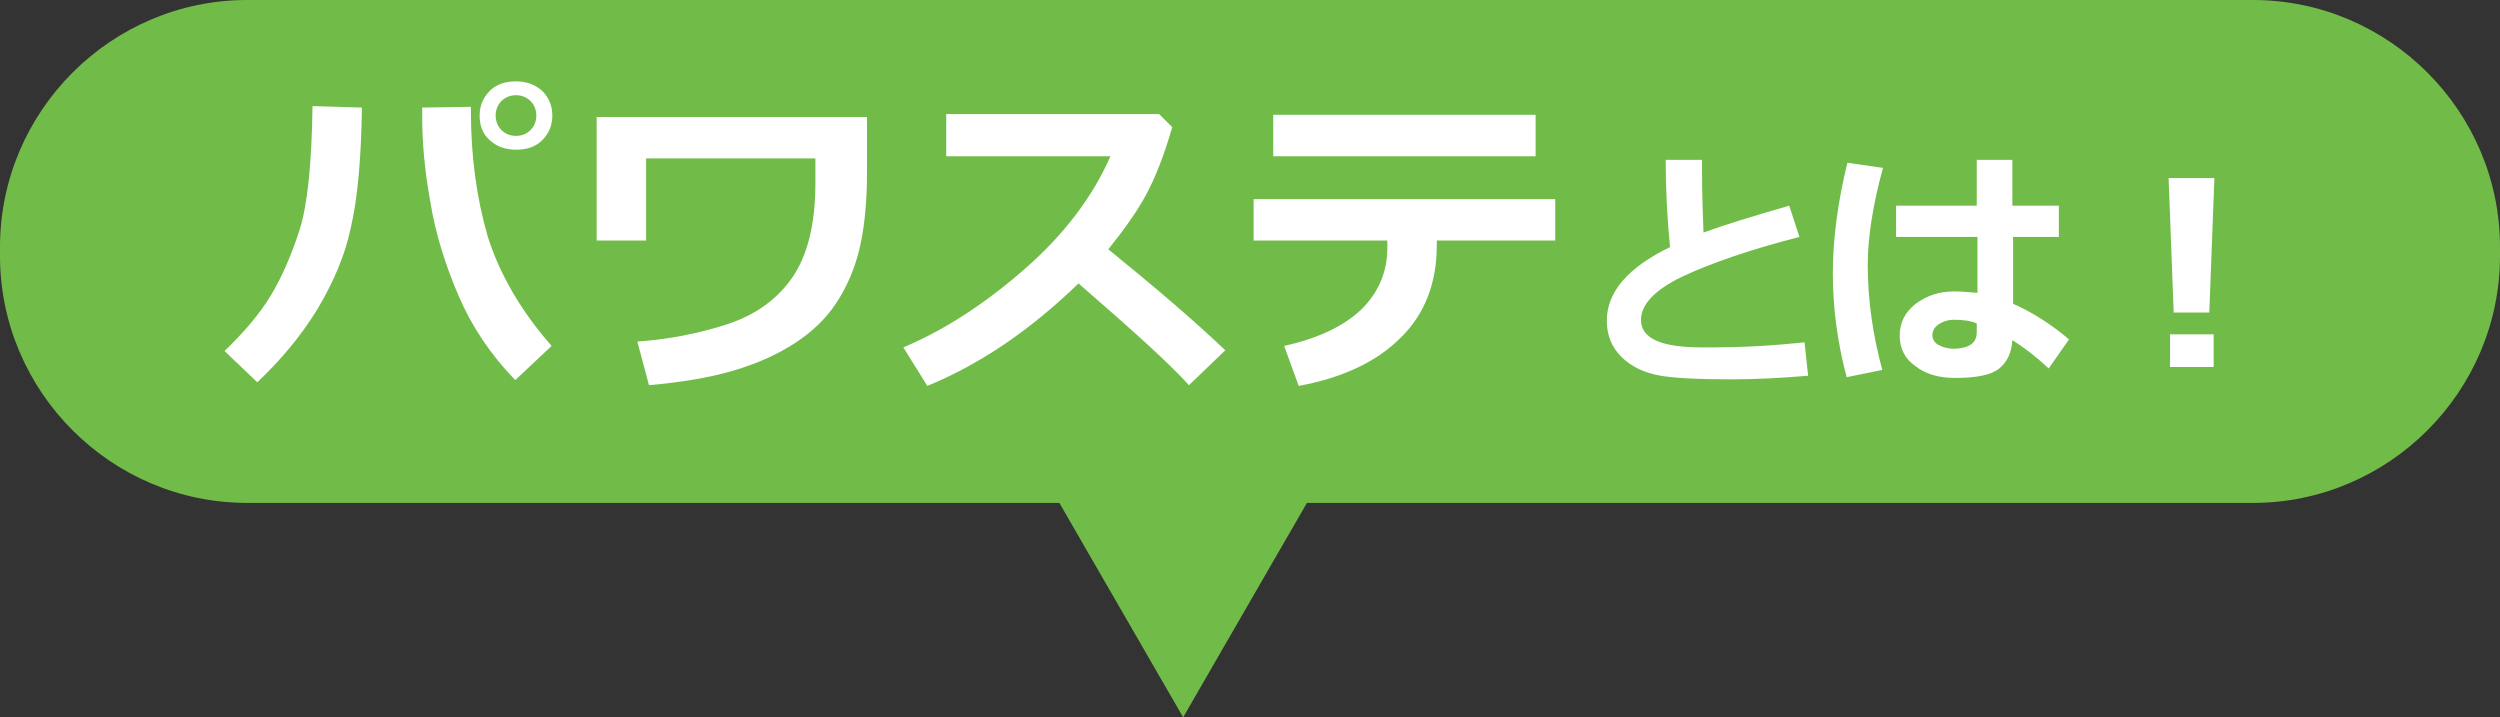
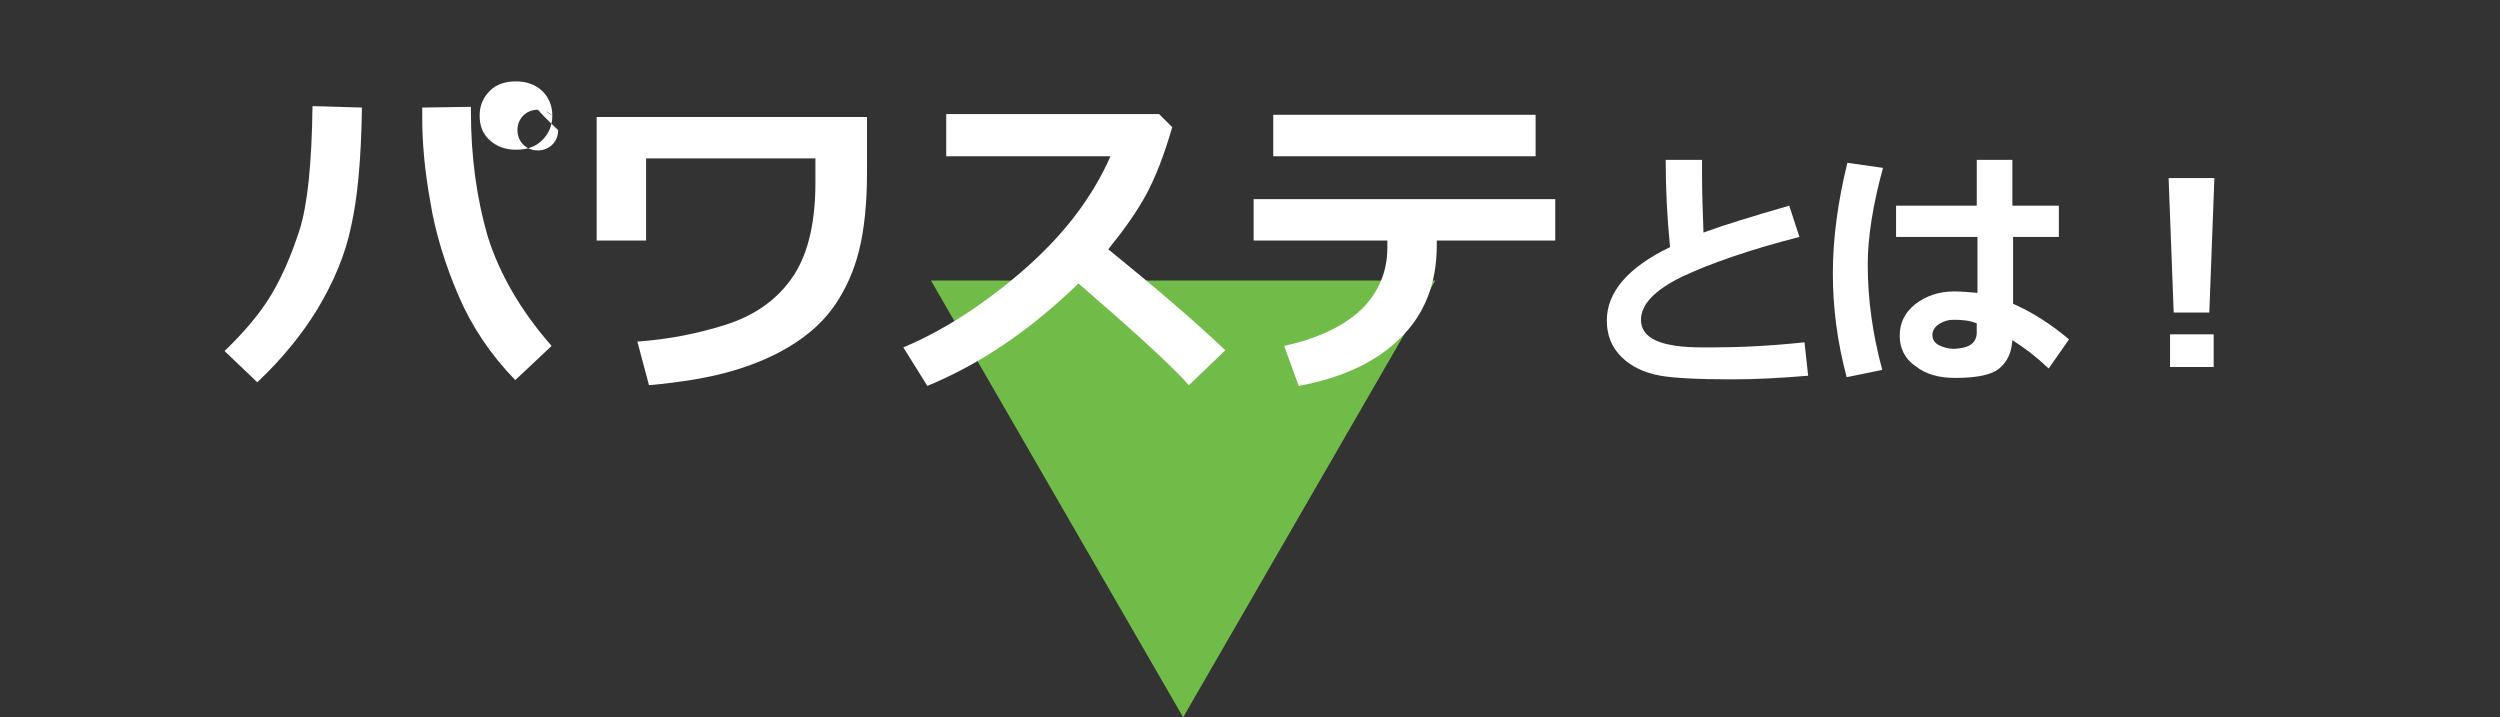
<svg xmlns="http://www.w3.org/2000/svg" version="1.1" id="レイヤー_1" x="0px" y="0px" width="344px" height="98.7px" viewBox="0 0 344 98.7" enable-background="new 0 0 344 98.7" xml:space="preserve">
  <rect x="0" y="0" width="344" height="98.7" fill="#333333" stroke="none" />
  <g id="レイヤー_2">
</g>
  <g>
-     <path fill="#71BC49" d="M344,35.2c0,18.7-15.3,34-34,34H34c-18.7,0-34-15.3-34-34V34C0,15.3,15.3,0,34,0h276c18.7,0,34,15.3,34,34   V35.2z" />
-   </g>
+     </g>
  <polygon fill="#71BC49" points="197.5,38.6 162.8,98.7 128.1,38.6 " />
  <g>
-     <path fill="#FFFFFF" d="M49.8,14.8c-0.1,7.1-0.6,12.5-1.5,16.4c-0.8,3.9-2.4,7.6-4.6,11.3c-2.2,3.6-5,7-8.3,10.1l-4.5-4.3   c2.7-2.6,4.9-5.2,6.4-7.7s2.8-5.5,3.9-8.9c1.1-3.4,1.7-9.1,1.8-17.1L49.8,14.8z M75.9,47.6l-5,4.7c-3.4-3.5-6-7.4-7.8-11.6   c-1.8-4.2-3.2-8.6-3.9-13c-0.8-4.4-1.1-8.3-1.1-11.4v-1.5l6.7-0.1v0.7c0,6.2,0.8,11.9,2.3,17.1C68.7,37.6,71.6,42.7,75.9,47.6z    M76,15.9c0,1.4-0.5,2.5-1.4,3.4c-0.9,0.9-2.1,1.3-3.6,1.3c-1.4,0-2.6-0.4-3.6-1.3c-1-0.9-1.4-2-1.4-3.4s0.5-2.5,1.4-3.4   c0.9-0.9,2.1-1.3,3.6-1.3c1.4,0,2.6,0.4,3.6,1.3C75.5,13.4,76,14.5,76,15.9z M73,13.9c-0.5-0.5-1.2-0.8-2-0.8s-1.5,0.3-2,0.8   s-0.8,1.2-0.8,2c0,0.8,0.3,1.5,0.8,2s1.2,0.8,2,0.8s1.5-0.3,2-0.8s0.8-1.2,0.8-2C73.8,15.1,73.5,14.4,73,13.9z" />
+     <path fill="#FFFFFF" d="M49.8,14.8c-0.1,7.1-0.6,12.5-1.5,16.4c-0.8,3.9-2.4,7.6-4.6,11.3c-2.2,3.6-5,7-8.3,10.1l-4.5-4.3   c2.7-2.6,4.9-5.2,6.4-7.7s2.8-5.5,3.9-8.9c1.1-3.4,1.7-9.1,1.8-17.1L49.8,14.8z M75.9,47.6l-5,4.7c-3.4-3.5-6-7.4-7.8-11.6   c-1.8-4.2-3.2-8.6-3.9-13c-0.8-4.4-1.1-8.3-1.1-11.4v-1.5l6.7-0.1v0.7c0,6.2,0.8,11.9,2.3,17.1C68.7,37.6,71.6,42.7,75.9,47.6z    M76,15.9c0,1.4-0.5,2.5-1.4,3.4c-0.9,0.9-2.1,1.3-3.6,1.3c-1.4,0-2.6-0.4-3.6-1.3c-1-0.9-1.4-2-1.4-3.4s0.5-2.5,1.4-3.4   c0.9-0.9,2.1-1.3,3.6-1.3c1.4,0,2.6,0.4,3.6,1.3C75.5,13.4,76,14.5,76,15.9z c-0.5-0.5-1.2-0.8-2-0.8s-1.5,0.3-2,0.8   s-0.8,1.2-0.8,2c0,0.8,0.3,1.5,0.8,2s1.2,0.8,2,0.8s1.5-0.3,2-0.8s0.8-1.2,0.8-2C73.8,15.1,73.5,14.4,73,13.9z" />
    <path fill="#FFFFFF" d="M119.3,23.7c0,4.4-0.4,8-1.1,10.8c-0.7,2.8-1.8,5.2-3.2,7.3c-1.4,2.1-3.3,3.9-5.6,5.4   c-2.3,1.5-5.1,2.8-8.5,3.8c-3.4,1-7.2,1.6-11.6,2l-1.6-6c4.3-0.3,8.3-1.1,12.1-2.3c3.8-1.2,6.8-3.2,9-6.2s3.4-7.4,3.4-13.3v-3.4   H88.9v11.3h-6.8v-17h37.2V23.7z" />
    <path fill="#FFFFFF" d="M168.6,48.2l-5,4.8c-2.6-2.9-7.7-7.5-15.2-14c-6.6,6.4-13.5,11.1-20.8,14.1l-3.3-5.3   c5.7-2.4,11.2-6,16.6-10.7c5.4-4.7,9.4-9.9,11.9-15.6h-22.6v-5.8h29.3l1.8,1.8c-1.1,3.8-2.3,6.9-3.6,9.3c-1.3,2.4-3.1,4.9-5.2,7.5   C158.9,39.5,164.3,44.1,168.6,48.2z" />
    <path fill="#FFFFFF" d="M214,33.1h-16.3v0.7c0,5.2-1.7,9.5-5,12.7c-3.3,3.3-8,5.5-14,6.6l-2-5.5c4.5-1,8-2.6,10.5-4.9   c2.4-2.3,3.7-5.2,3.7-8.6v-1h-18.4v-5.7H214V33.1z M211.3,21.5h-36.1v-5.7h36.1V21.5L211.3,21.5z" />
    <path fill="#FFFFFF" d="M248.8,51.7c-3.6,0.3-7.1,0.5-10.5,0.5c-4.9,0-8.1-0.2-9.8-0.5c-2.3-0.4-4.1-1.3-5.4-2.6   c-1.3-1.3-2-2.9-2-5c0-3.9,2.9-7.3,8.7-10.1c-0.4-4-0.6-8-0.6-12h5v1.6V24c0,2.6,0.1,5.2,0.2,8c2.7-1,6.6-2.2,11.8-3.7l1.4,4.3   c-7,1.8-12.4,3.7-16.2,5.5c-3.7,1.8-5.6,3.8-5.6,5.9c0,2.6,2.8,3.8,8.4,3.8h1.6c3.6,0,7.8-0.2,12.5-0.7L248.8,51.7z" />
    <path fill="#FFFFFF" d="M259.1,23.1c-1.4,5.1-2.1,9.6-2.1,13.3c0,4.9,0.7,9.7,2,14.5l-4.9,1c-1.3-4.9-1.9-9.6-1.9-14.3   c0-4.8,0.7-9.9,2-15.2L259.1,23.1z M284.7,46.7l-2.8,4c-1.7-1.6-3.4-2.9-5-3.9c-0.1,1.7-0.7,3-1.8,3.9C274,51.6,272,52,269,52   c-2.2,0-4-0.5-5.4-1.6c-1.5-1-2.2-2.5-2.2-4.2c0-1.8,0.7-3.2,2.2-4.4c1.5-1.1,3.2-1.7,5.3-1.7c0.9,0,2,0.1,3.2,0.2v-7.7h-11.2v-4.3   H272V22h4.9v6.3h6.4v4.3H277v9.2C279.5,42.9,282.1,44.5,284.7,46.7z M272,45.7v-1.2c-0.9-0.4-2-0.5-3.2-0.5c-0.7,0-1.4,0.2-2,0.6   s-0.9,0.9-0.9,1.5s0.3,1.1,0.9,1.4s1.3,0.5,2.1,0.5C271,47.9,272,47.2,272,45.7z" />
    <path fill="#FFFFFF" d="M304.7,24.5L304,43h-4.9l-0.7-18.5H304.7z M304.6,50.5h-6V46h6V50.5z" />
  </g>
</svg>